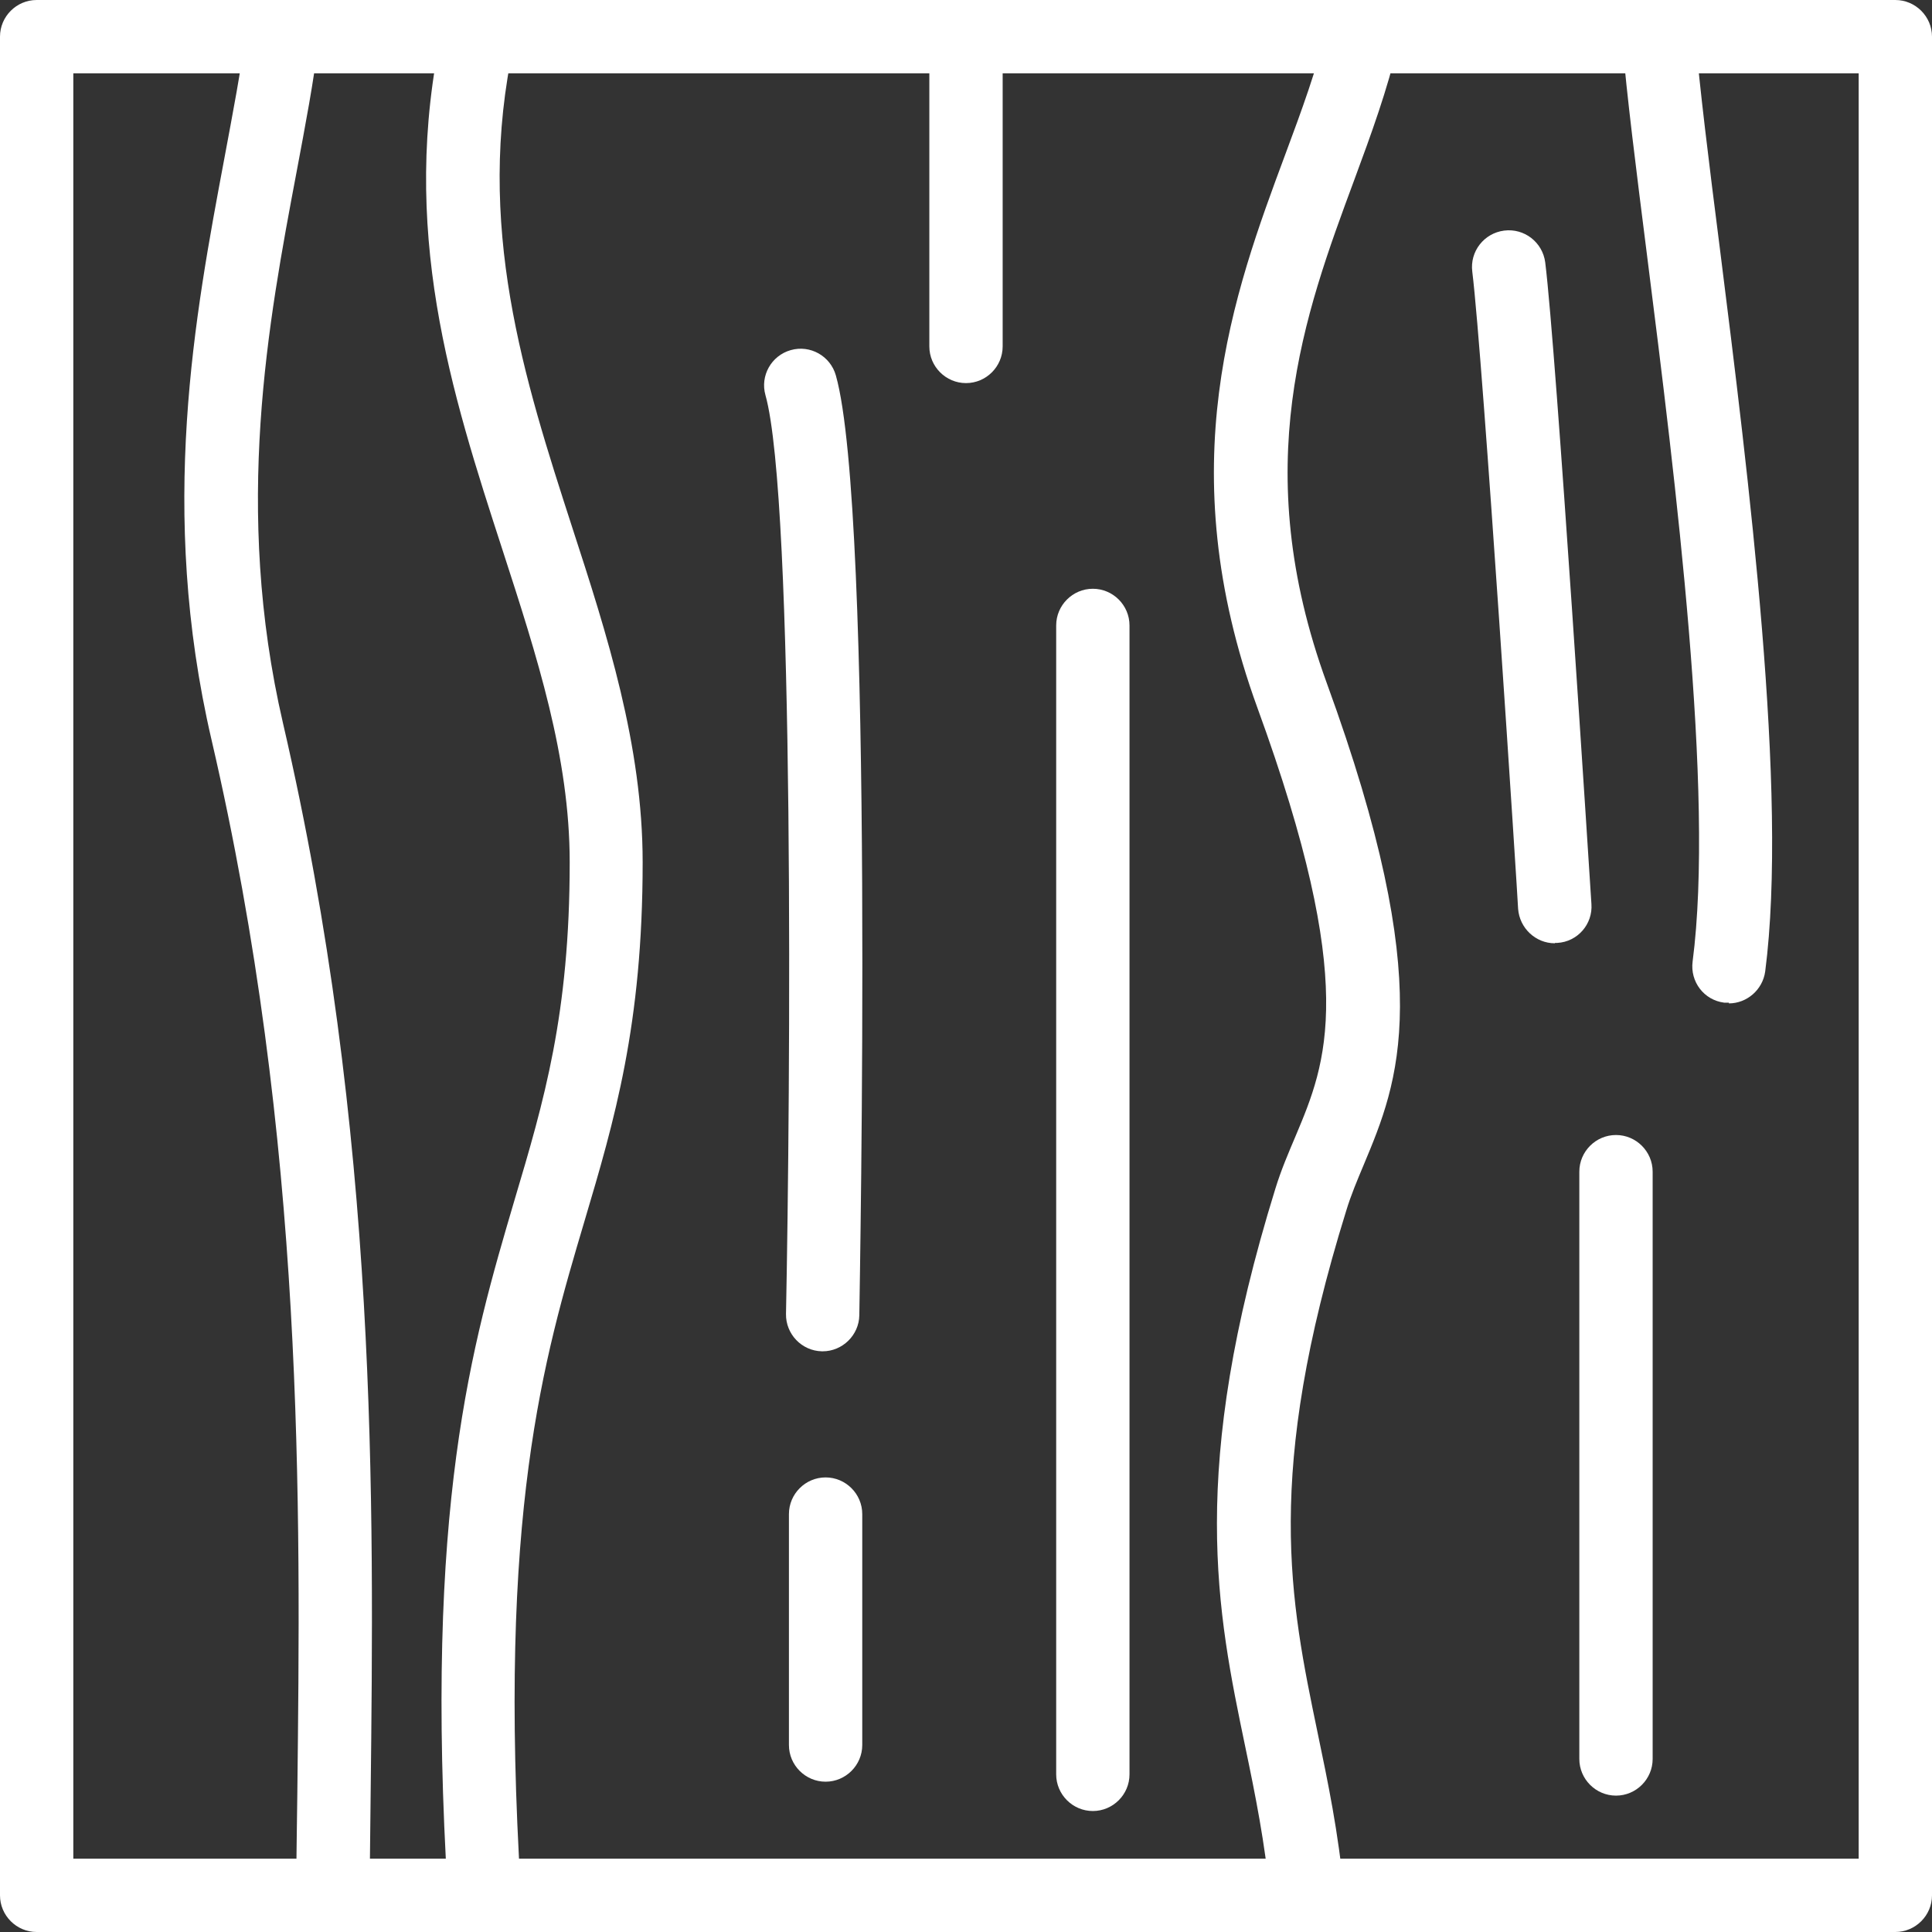
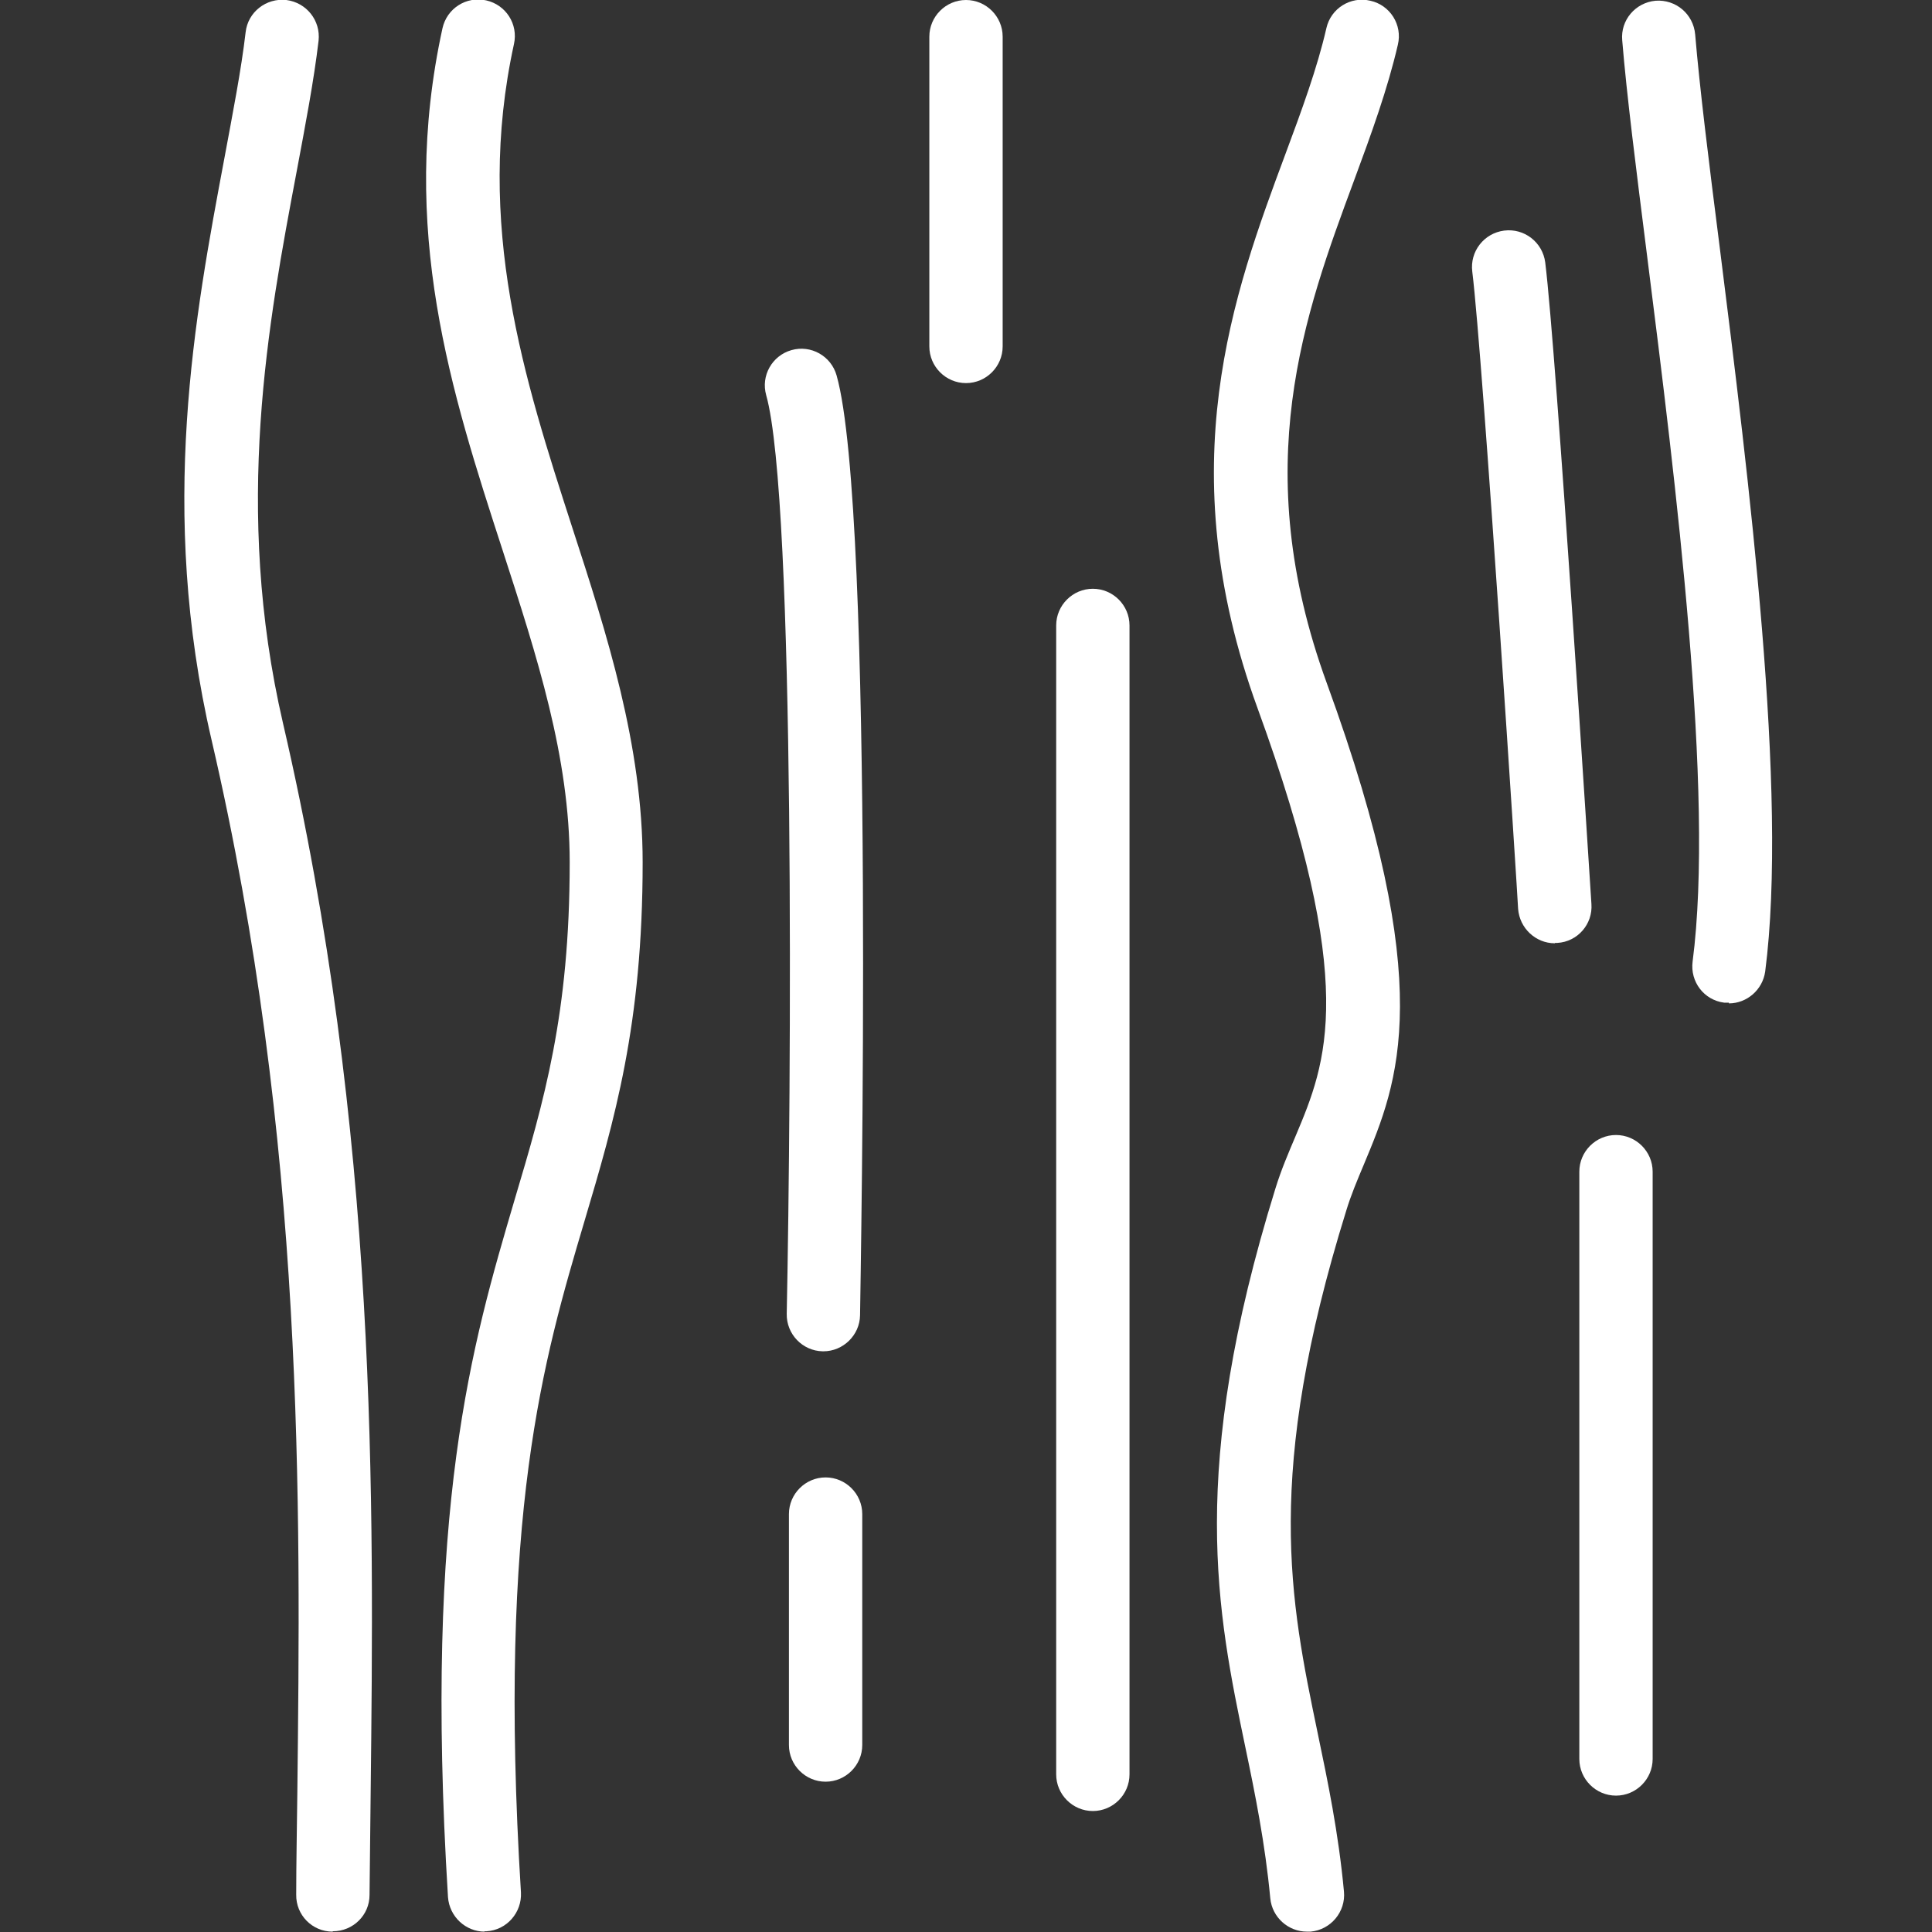
<svg xmlns="http://www.w3.org/2000/svg" id="Calque_1" viewBox="0 0 52.7 52.7">
  <rect x="0" y="0" width="52.7" height="52.7" fill="#333333" stroke="none" />
  <defs>
    <style>
      .cls-1 {
        fill: #fff;
      }
    </style>
  </defs>
-   <path class="cls-1" d="M51.7,52.7H1c-.55,0-1-.45-1-1V1C0,.45.45,0,1,0h50.7c.55,0,1,.45,1,1v50.7c0,.55-.45,1-1,1ZM2,50.7h48.7V2H2v48.7Z" />
  <path class="cls-1" d="M9.07,52.69h0c-.55,0-1-.45-.99-1.01,0-.88.02-1.79.03-2.73.09-7.93.21-17.79-2.34-28.77-1.46-6.28-.45-11.59.35-15.86.23-1.24.46-2.41.58-3.44C6.76.33,7.26-.06,7.81,0c.55.07.94.56.88,1.11-.13,1.1-.36,2.3-.6,3.58-.77,4.08-1.73,9.17-.37,15.04,2.6,11.21,2.48,21.21,2.39,29.24-.01.94-.02,1.84-.03,2.72,0,.55-.45.99-1,.99Z" />
  <path class="cls-1" d="M13.22,52.69c-.52,0-.96-.41-1-.94-.66-10.67.66-15.09,1.81-19,.81-2.72,1.51-5.08,1.51-9.23,0-2.87-.89-5.61-1.83-8.51-1.4-4.31-2.84-8.76-1.64-14.24.12-.54.65-.88,1.19-.76.54.12.88.65.76,1.19-1.08,4.94.28,9.14,1.59,13.19.95,2.92,1.92,5.94,1.92,9.13,0,4.44-.77,7.04-1.59,9.8-1.11,3.74-2.37,7.98-1.73,18.3.03.55-.39,1.03-.94,1.06-.02,0-.04,0-.06,0Z" />
-   <path class="cls-1" d="M22.44,36.86h-.02c-.55-.01-.99-.47-.98-1.02.12-6.01.24-22.22-.56-25.06-.15-.53.16-1.08.69-1.23.53-.15,1.08.16,1.23.69,1.05,3.7.65,24.75.64,25.64-.01.54-.46.98-1,.98Z" />
+   <path class="cls-1" d="M22.44,36.86c-.55-.01-.99-.47-.98-1.02.12-6.01.24-22.22-.56-25.06-.15-.53.16-1.08.69-1.23.53-.15,1.08.16,1.23.69,1.05,3.7.65,24.75.64,25.64-.01.54-.46.98-1,.98Z" />
  <path class="cls-1" d="M29.81,49.4c-.55,0-1-.45-1-1v-31.34c0-.55.45-1,1-1s1,.45,1,1v31.34c0,.55-.45,1-1,1Z" />
  <path class="cls-1" d="M26.35,10.45c-.55,0-1-.45-1-1V1C25.35.45,25.8,0,26.35,0s1,.45,1,1v8.45c0,.55-.45,1-1,1Z" />
  <path class="cls-1" d="M35.65,52.69c-.51,0-.95-.39-1-.91-.14-1.49-.41-2.83-.68-4.12-.77-3.7-1.57-7.53.82-15.24.16-.52.36-.98.55-1.43.85-2.02,1.72-4.11-1.04-11.68-2.4-6.59-.65-11.31.76-15.1.45-1.21.87-2.35,1.12-3.44.12-.54.66-.88,1.2-.75.54.12.88.66.75,1.2-.28,1.21-.72,2.42-1.19,3.69-1.36,3.67-2.9,7.82-.75,13.72,3.03,8.3,1.96,10.87,1.01,13.14-.18.43-.35.83-.48,1.26-2.24,7.21-1.53,10.62-.78,14.23.28,1.34.57,2.73.72,4.34.05.55-.36,1.04-.91,1.09-.03,0-.06,0-.09,0Z" />
  <path class="cls-1" d="M42.41,25.73c-.52,0-.96-.41-1-.94,0-.15-.96-15.04-1.25-17.38-.07-.55.32-1.05.87-1.12.55-.07,1.05.32,1.12.87.3,2.4,1.22,16.88,1.26,17.5.04.55-.38,1.03-.93,1.06-.02,0-.04,0-.06,0Z" />
  <path class="cls-1" d="M47.16,27.35s-.09,0-.13,0c-.55-.07-.93-.57-.86-1.12.6-4.6-.46-13.07-1.24-19.24-.3-2.37-.56-4.42-.68-5.89-.05-.55.36-1.03.91-1.08.55-.04,1.03.36,1.08.92.12,1.43.37,3.46.67,5.81.79,6.29,1.87,14.89,1.24,19.75-.07.5-.5.87-.99.87Z" />
  <path class="cls-1" d="M44.08,48.98c-.55,0-1-.45-1-1v-16.02c0-.55.45-1,1-1s1,.45,1,1v16.02c0,.55-.45,1-1,1Z" />
  <path class="cls-1" d="M22.52,48.6c-.55,0-1-.45-1-1v-6.3c0-.55.45-1,1-1s1,.45,1,1v6.3c0,.55-.45,1-1,1Z" />
</svg>